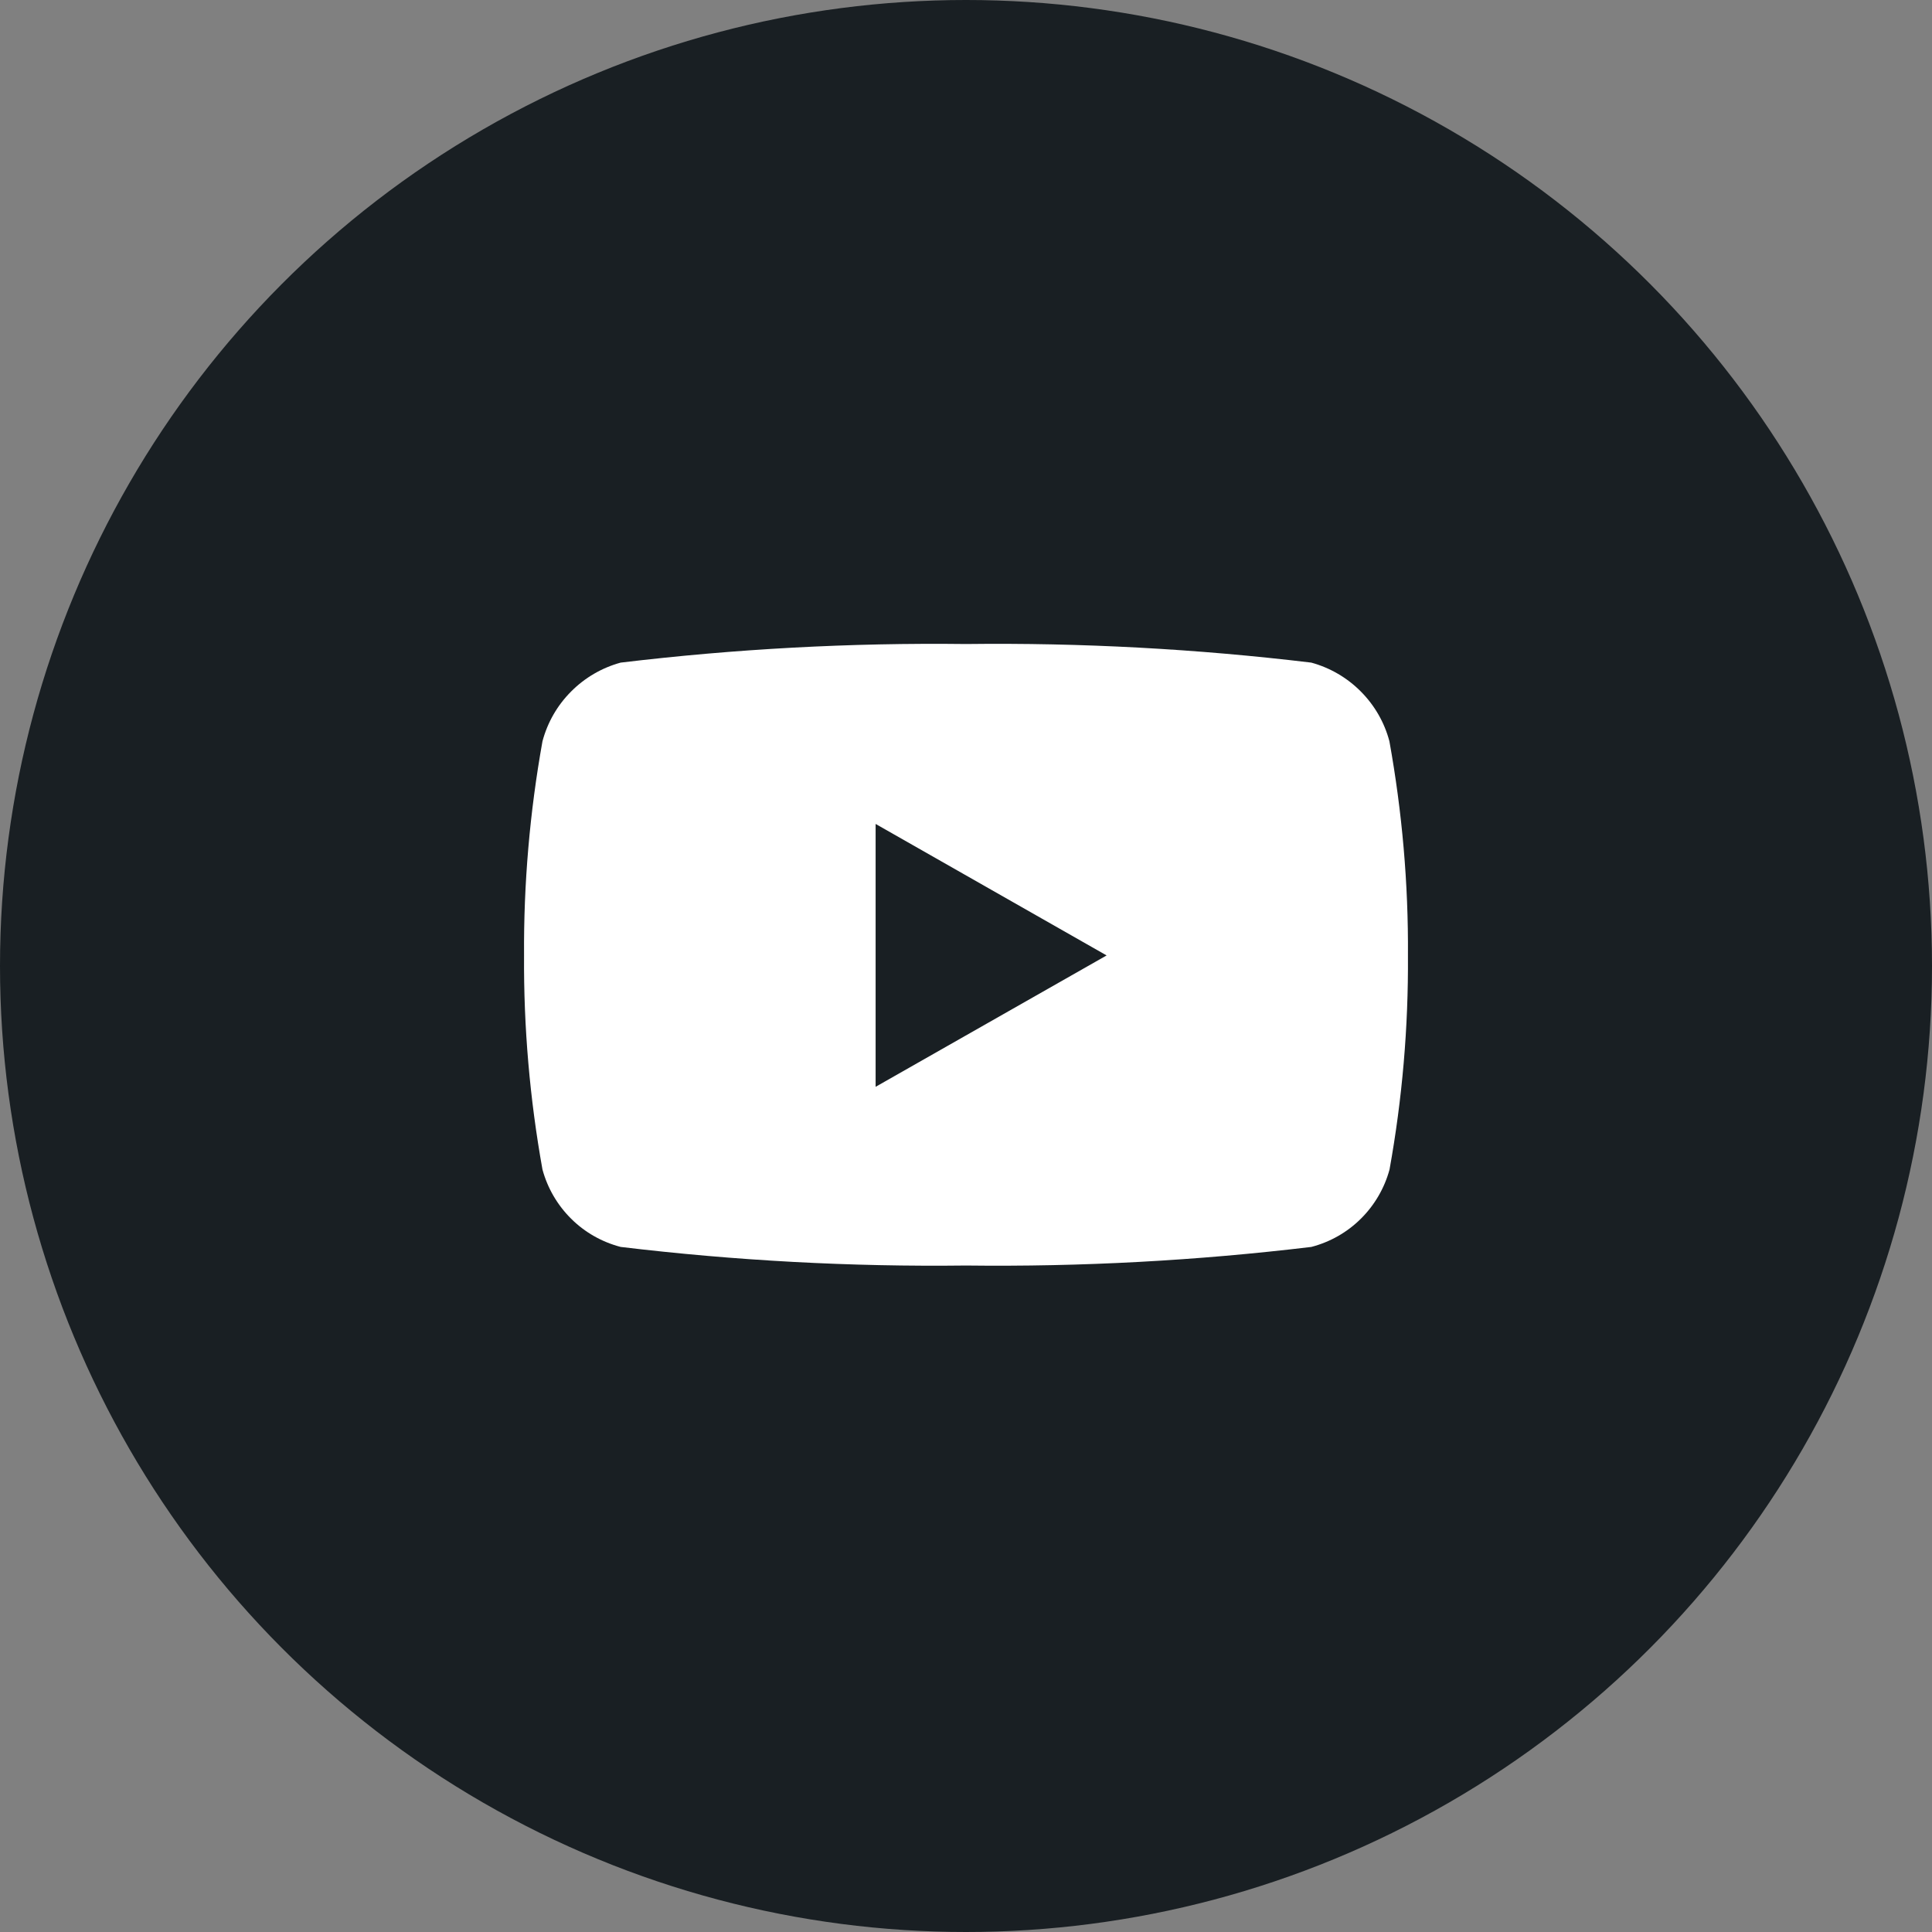
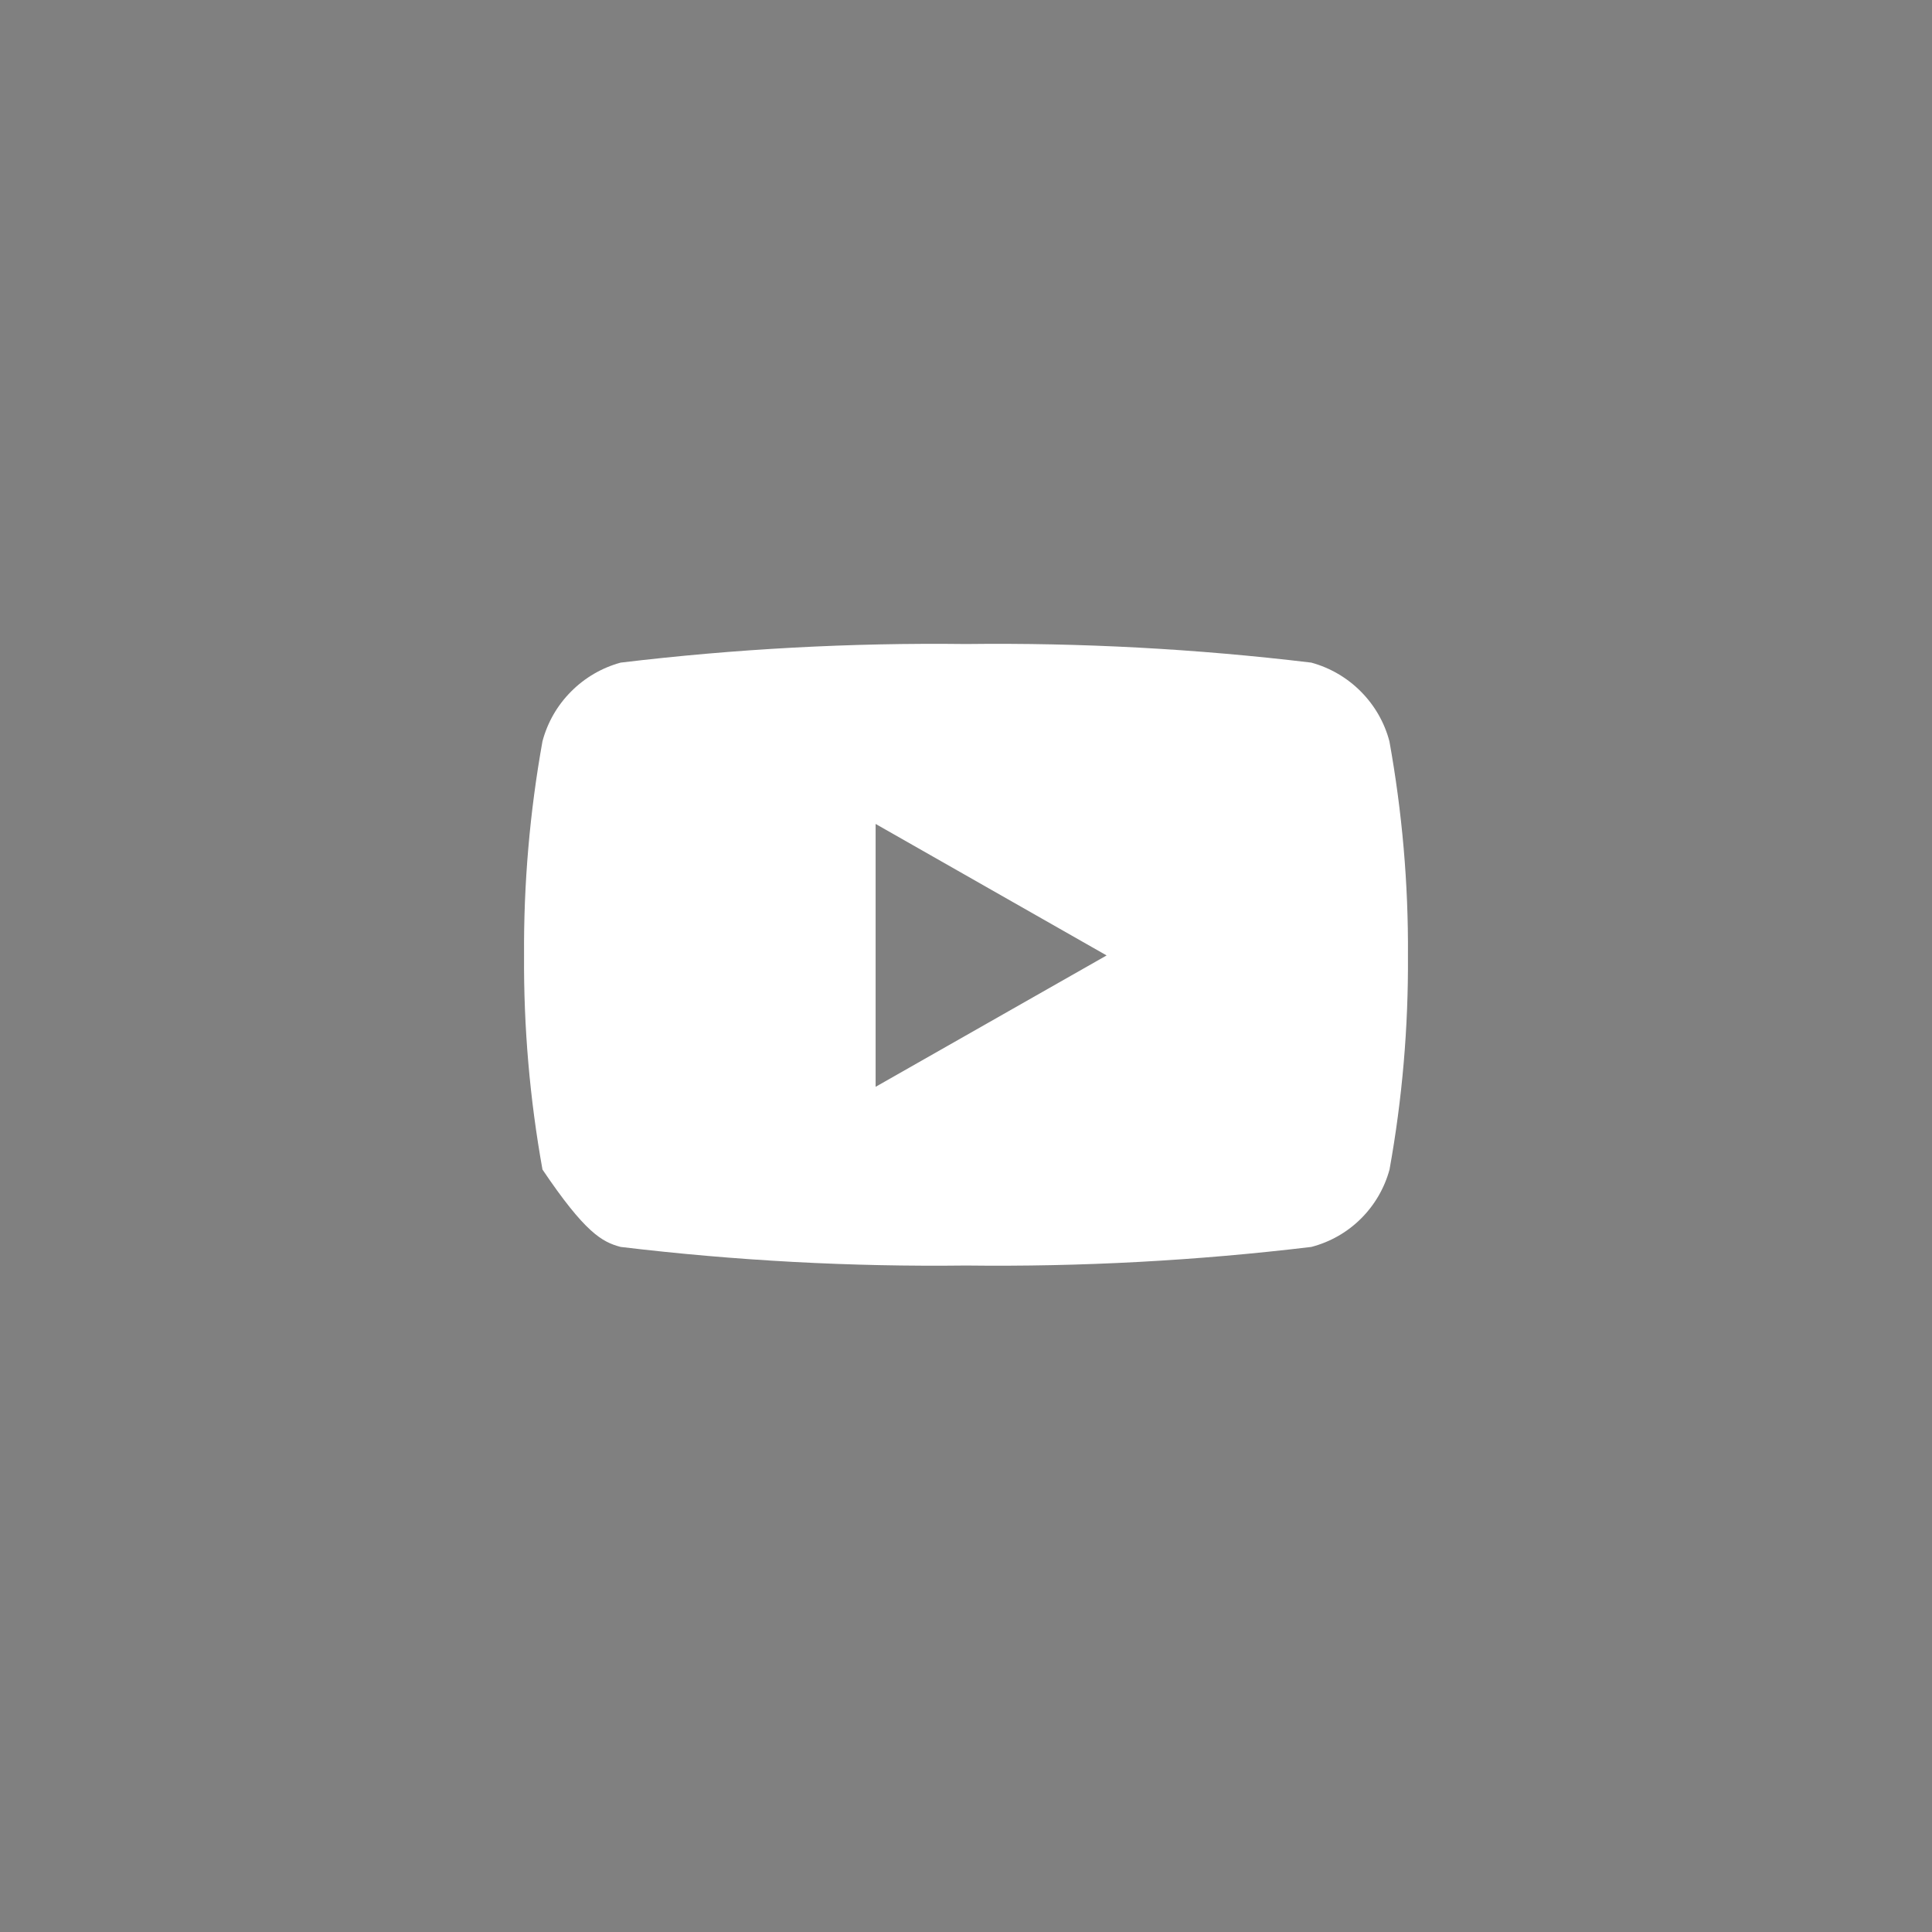
<svg xmlns="http://www.w3.org/2000/svg" width="32" height="32" viewBox="0 0 32 32" fill="none">
  <rect x="0" y="0" width="32" height="32" fill="#808080" stroke="none" />
-   <circle cx="16" cy="16" r="16" fill="#191F23" />
  <g clip-path="url(#clip0_2996_1275)">
-     <path d="M23.013 12.278C22.931 11.966 22.767 11.682 22.54 11.454C22.313 11.225 22.03 11.06 21.719 10.975C19.821 10.747 17.911 10.644 16 10.667C14.089 10.644 12.178 10.747 10.28 10.975C9.969 11.06 9.686 11.225 9.459 11.454C9.231 11.682 9.068 11.966 8.985 12.278C8.775 13.448 8.672 14.636 8.68 15.825C8.672 17.014 8.775 18.201 8.985 19.371C9.069 19.68 9.233 19.961 9.46 20.186C9.687 20.412 9.97 20.572 10.28 20.653C12.178 20.881 14.089 20.984 16 20.961C17.912 20.984 19.822 20.881 21.72 20.653C22.03 20.572 22.313 20.412 22.54 20.186C22.767 19.961 22.931 19.68 23.015 19.371C23.226 18.201 23.328 17.014 23.32 15.825C23.328 14.636 23.224 13.448 23.013 12.278ZM14.503 18.001V13.647L18.329 15.825L14.503 18.001Z" fill="white" />
+     <path d="M23.013 12.278C22.931 11.966 22.767 11.682 22.54 11.454C22.313 11.225 22.03 11.06 21.719 10.975C19.821 10.747 17.911 10.644 16 10.667C14.089 10.644 12.178 10.747 10.28 10.975C9.969 11.06 9.686 11.225 9.459 11.454C9.231 11.682 9.068 11.966 8.985 12.278C8.775 13.448 8.672 14.636 8.68 15.825C8.672 17.014 8.775 18.201 8.985 19.371C9.687 20.412 9.97 20.572 10.28 20.653C12.178 20.881 14.089 20.984 16 20.961C17.912 20.984 19.822 20.881 21.72 20.653C22.03 20.572 22.313 20.412 22.54 20.186C22.767 19.961 22.931 19.68 23.015 19.371C23.226 18.201 23.328 17.014 23.32 15.825C23.328 14.636 23.224 13.448 23.013 12.278ZM14.503 18.001V13.647L18.329 15.825L14.503 18.001Z" fill="white" />
  </g>
  <defs>
    <clipPath id="clip0_2996_1275">
      <rect width="16" height="16" fill="white" transform="translate(8 8)" />
    </clipPath>
  </defs>
</svg>